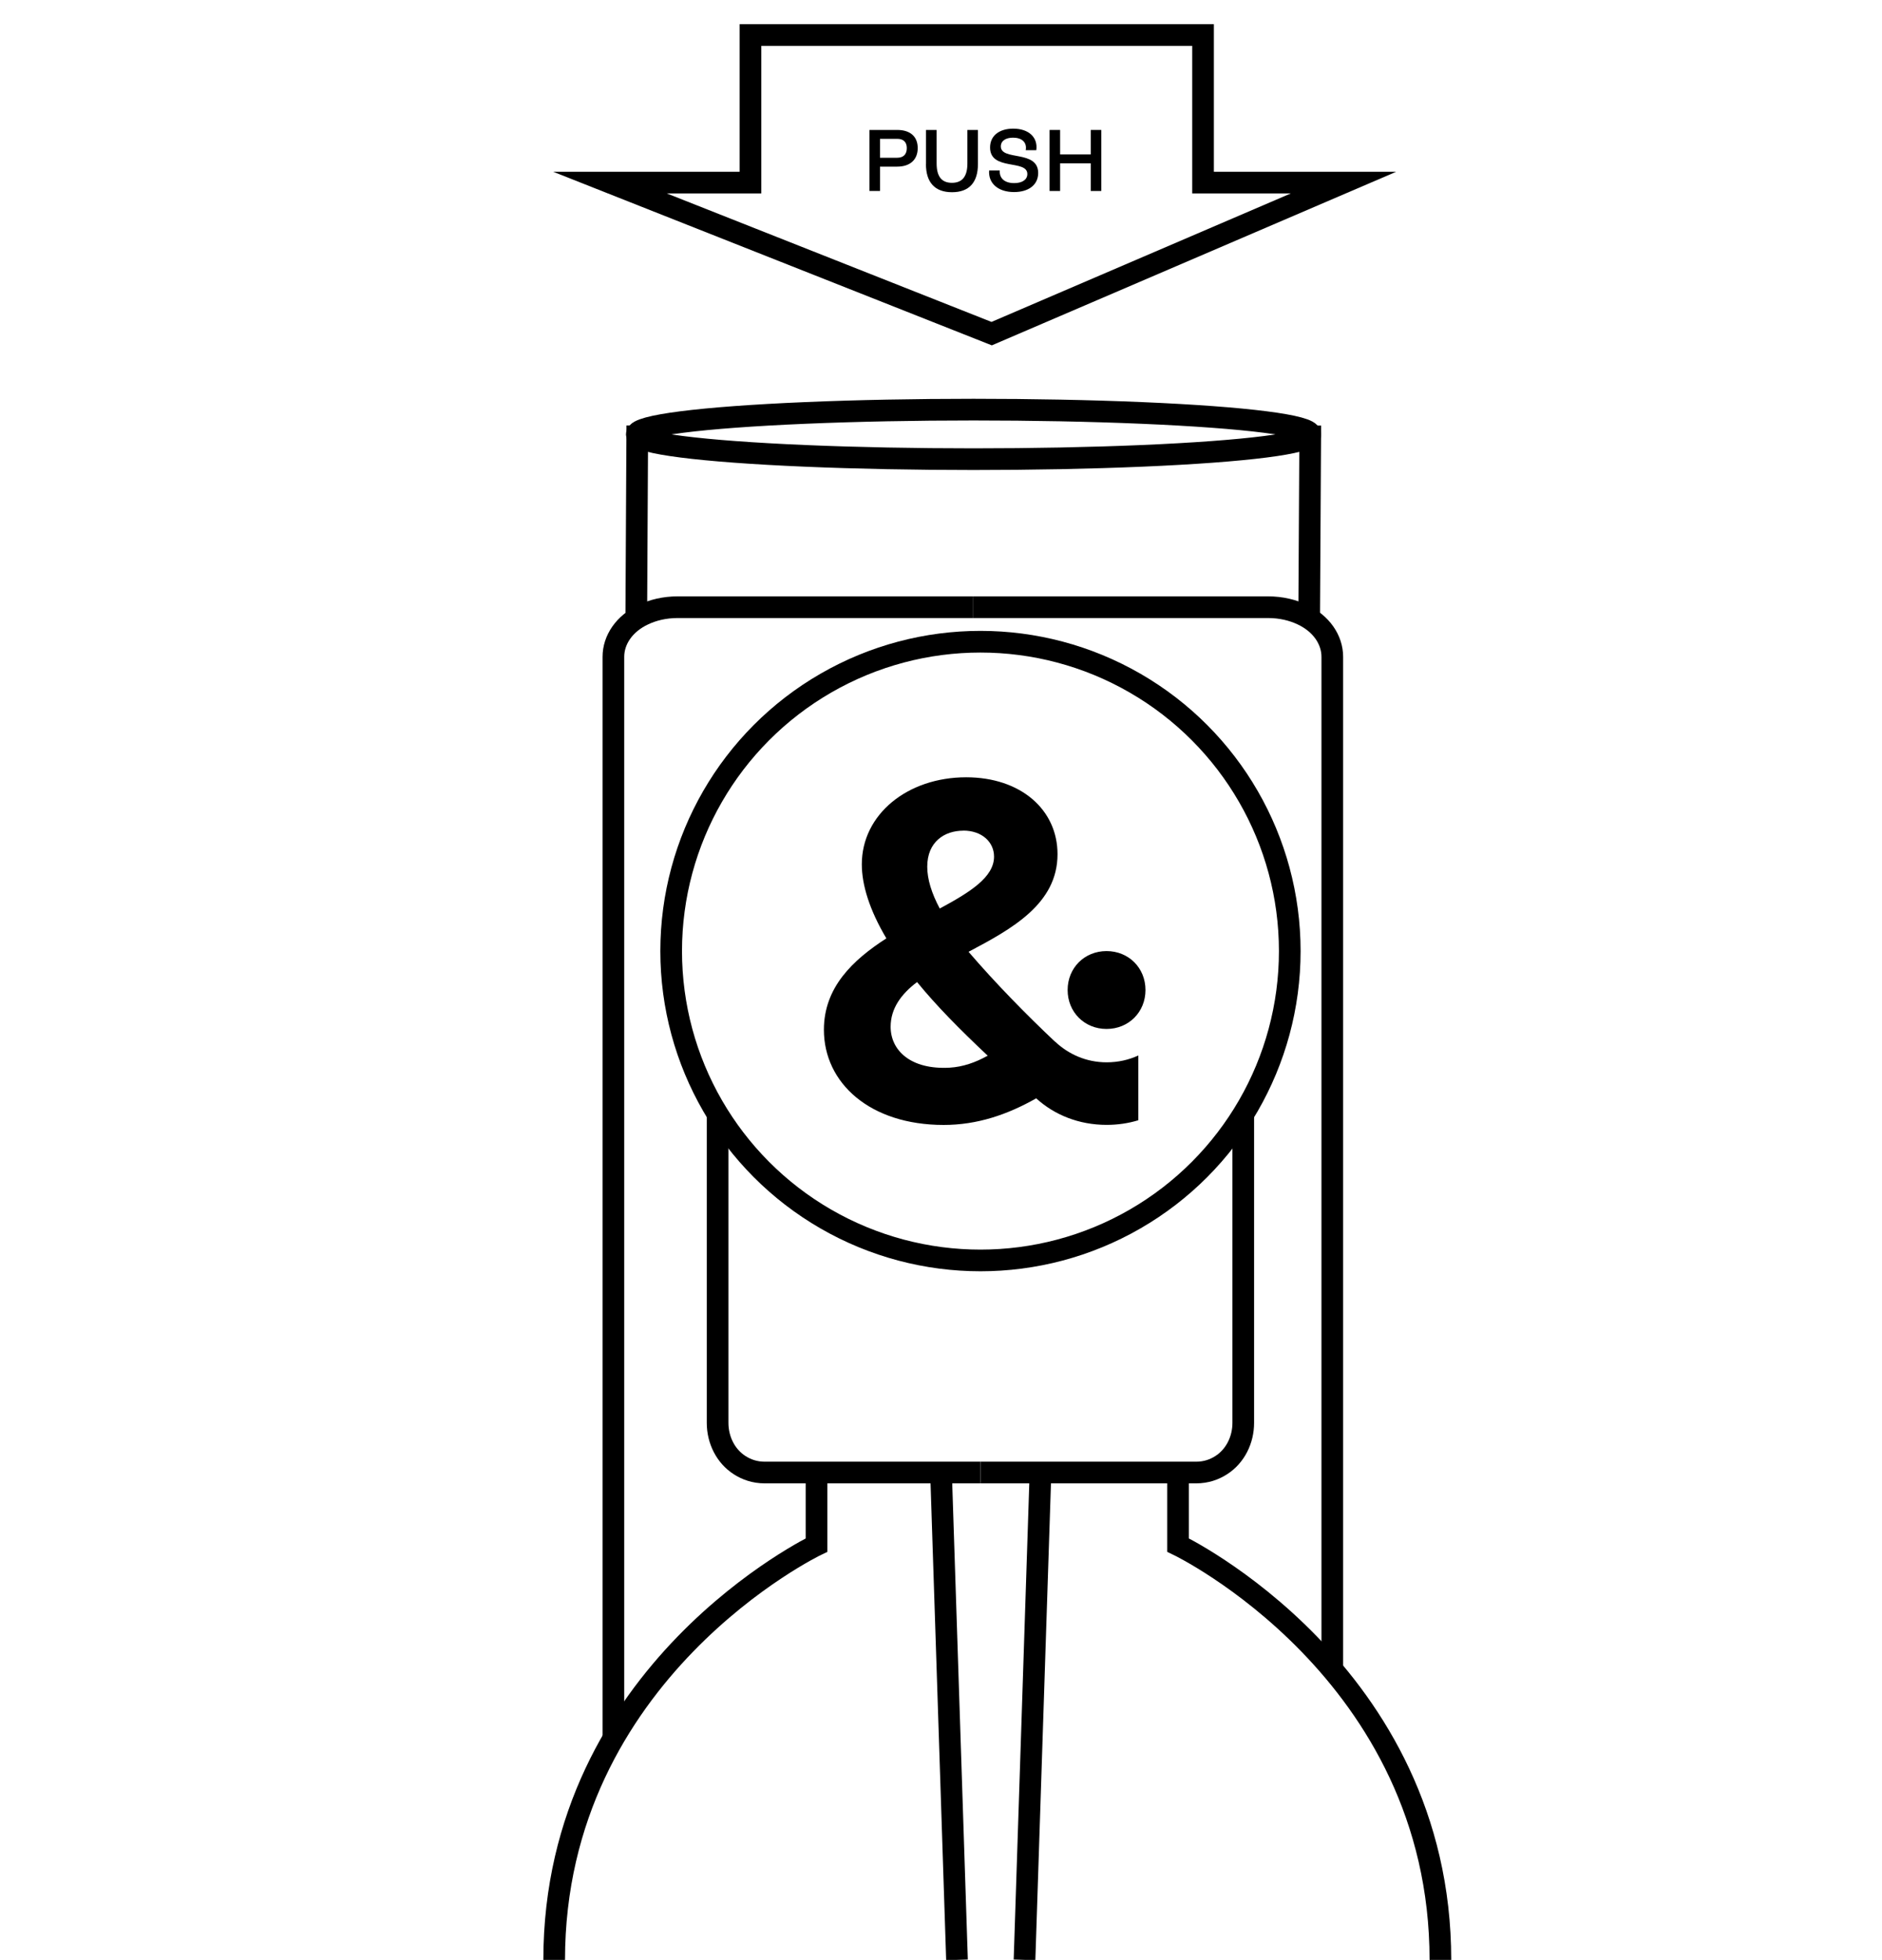
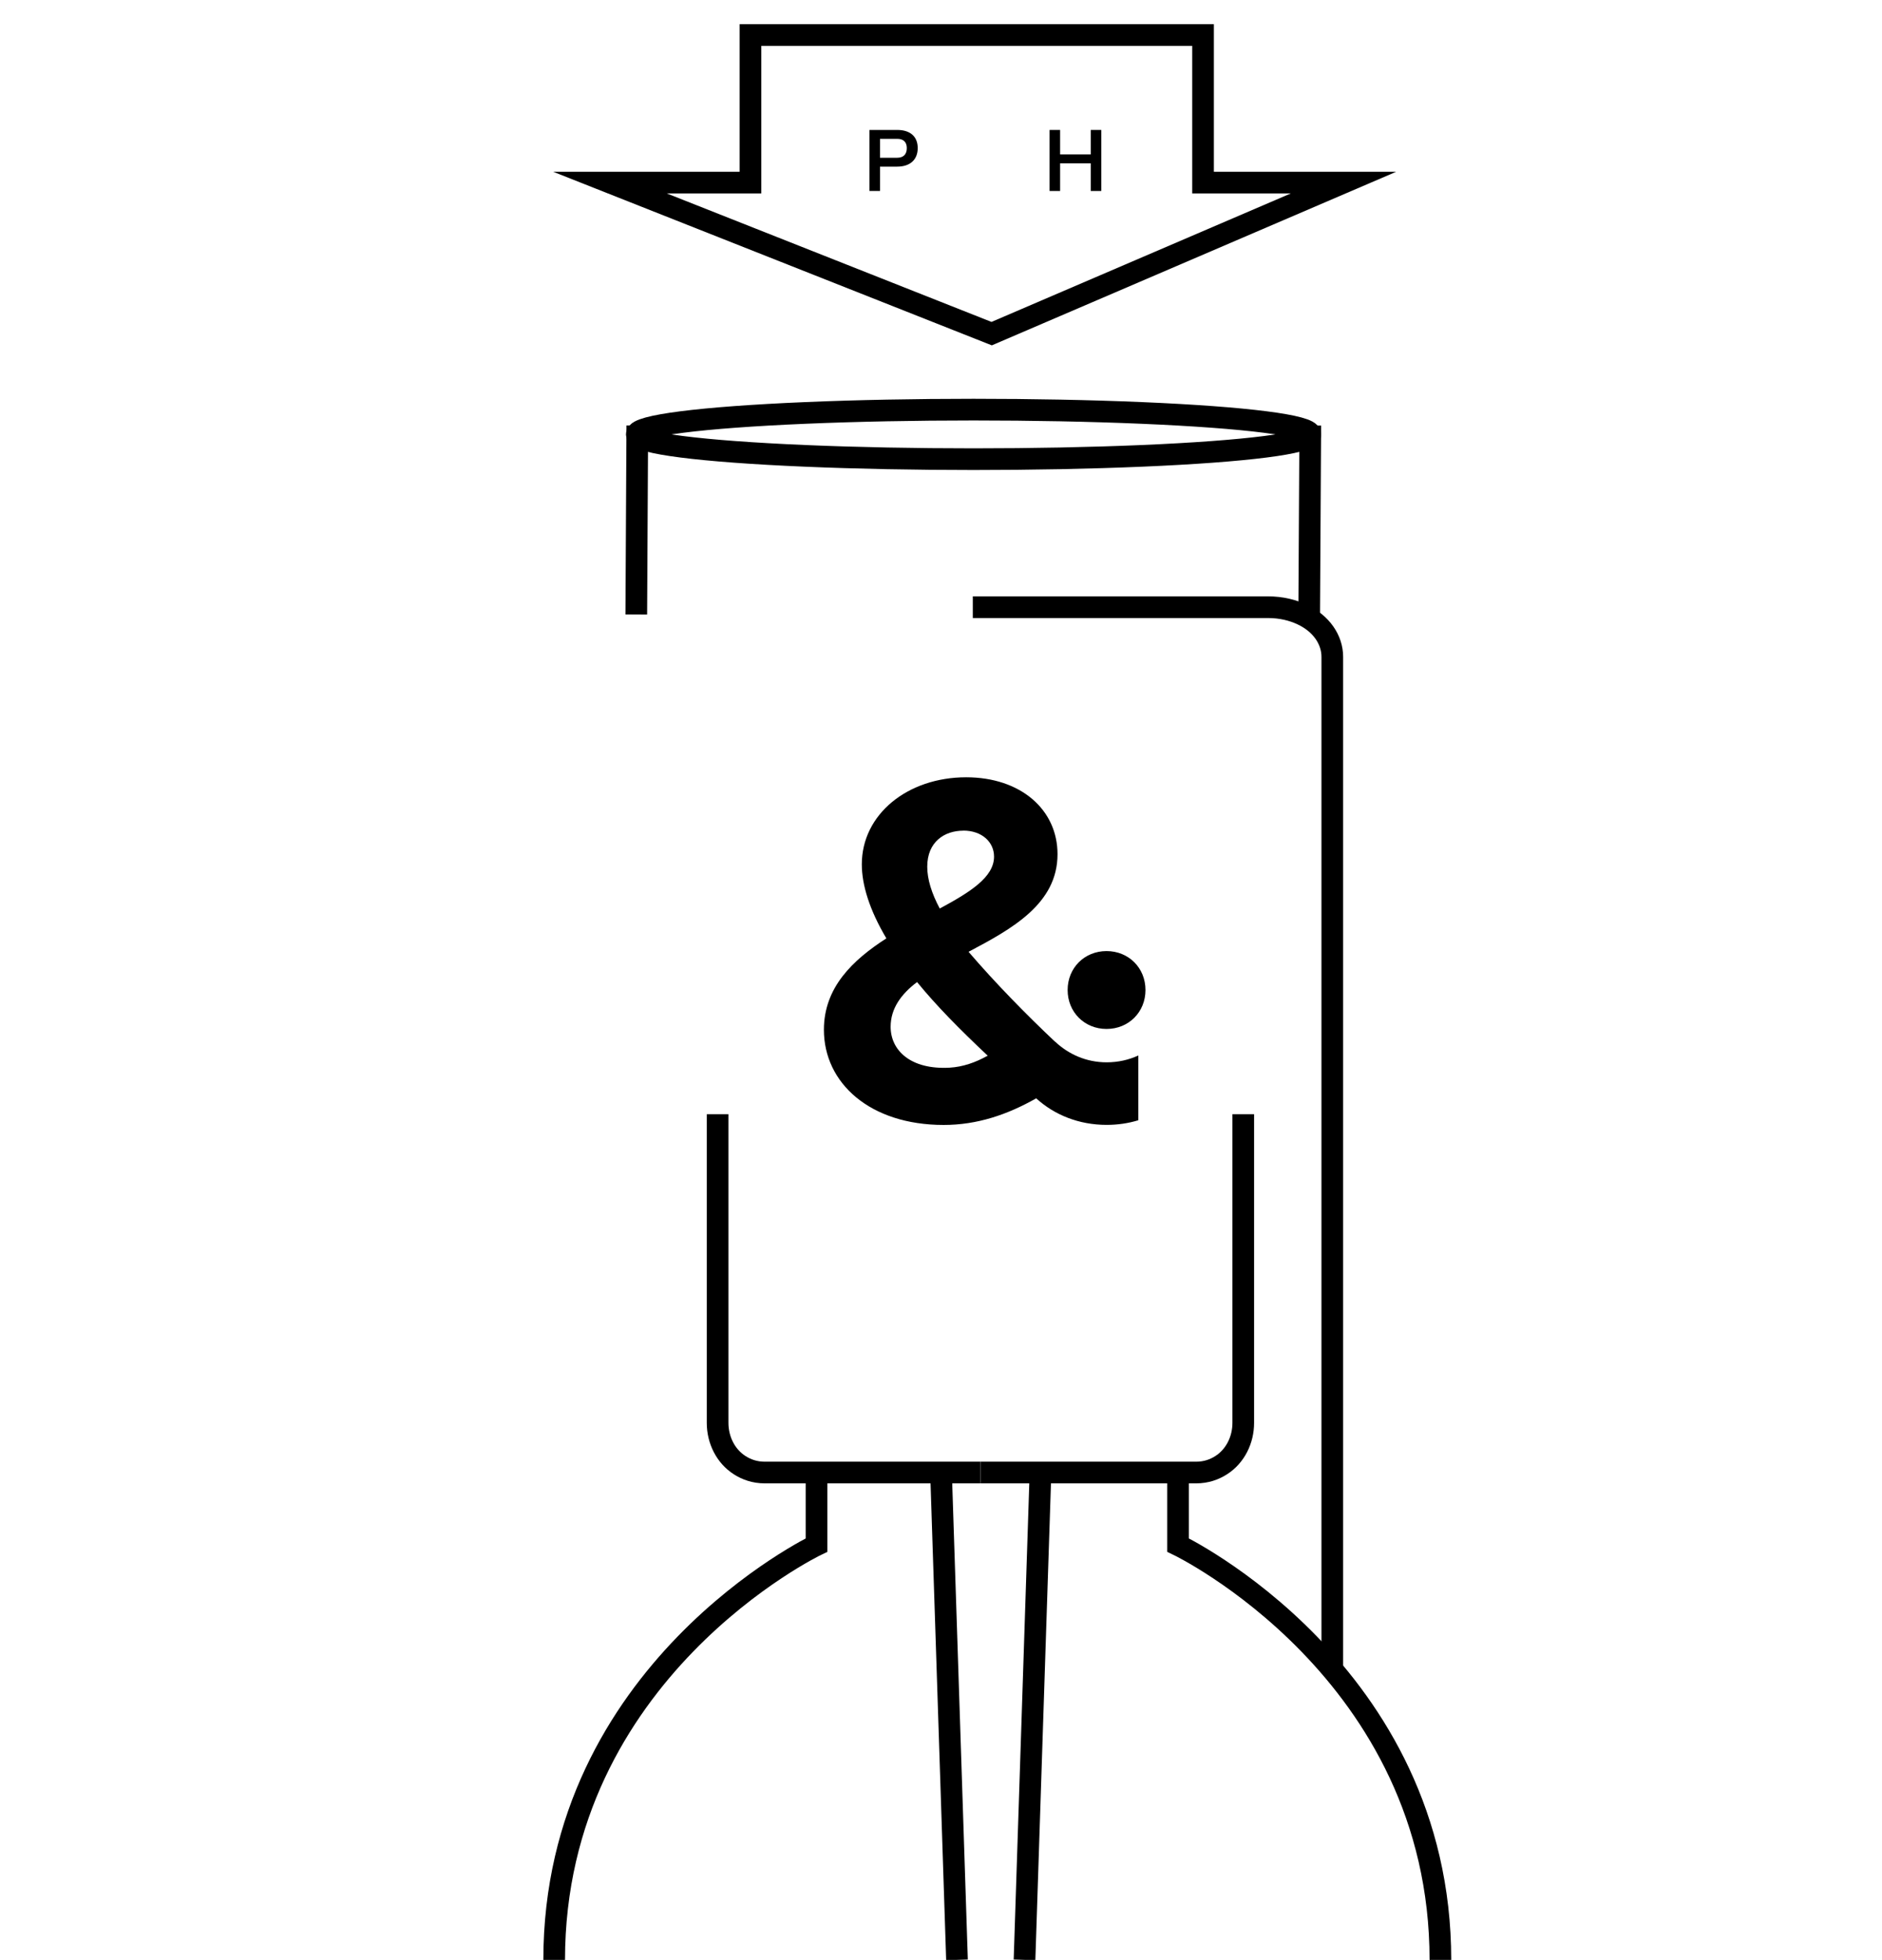
<svg xmlns="http://www.w3.org/2000/svg" viewBox="0 0 260.61 271.33" data-name="Layer 2" id="Layer_2">
  <defs>
    <style>
      .cls-1, .cls-2 {
        fill: none;
      }

      .cls-3 {
        clip-path: url(#clippath);
      }

      .cls-2 {
        stroke: #000;
        stroke-miterlimit: 10;
        stroke-width: 3px;
      }
    </style>
    <clipPath id="clippath">
      <rect height="48.14" width="44.54" y="107.6" x="114.08" class="cls-1" />
    </clipPath>
  </defs>
-   <circle r="42.83" cy="131.67" cx="135.77" class="cls-2" />
  <g>
    <path d="M99.37,154.25v42.74c0,2.34,1.1,4.61,3.07,5.86.92.59,2.07,1.01,3.46,1.01h29.86" class="cls-2" />
    <path d="M172.16,154.25v42.74c0,2.34-1.1,4.61-3.07,5.86-.92.59-2.07,1.01-3.46,1.01h-29.86" class="cls-2" />
  </g>
  <g>
    <path d="M184.49,230.67V90.93c0-2.34-1.5-4.61-4.2-5.86-1.26-.59-2.83-1.01-4.74-1.01h-40.84" class="cls-2" />
-     <path d="M84.94,240.67V90.93c0-2.34,1.5-4.61,4.2-5.86,1.26-.59,2.83-1.01,4.74-1.01h40.84" class="cls-2" />
  </g>
  <ellipse ry="3.43" rx="46.63" cy="60.14" cx="134.81" class="cls-2" />
  <line y2="58.91" x2="181.44" y1="85.07" x1="181.29" class="cls-2" />
  <line y2="58.91" x2="88.25" y1="85.07" x1="88.11" class="cls-2" />
  <path d="M113.07,203.86v10.04s-36.33,17.42-36.33,57.44" class="cls-2" />
  <path d="M163.13,203.86v10.04s36.33,17.42,36.33,57.44" class="cls-2" />
  <line y2="271.33" x2="132.52" y1="203.86" x1="130.31" class="cls-2" />
  <line y2="271.33" x2="141.87" y1="203.86" x1="144.08" class="cls-2" />
  <polygon points="166.59 25.28 166.59 4.85 103.92 4.85 103.92 25.28 84.47 25.28 137.32 46.19 186.04 25.28 166.59 25.28" class="cls-2" />
  <g class="cls-3">
    <g>
      <path d="M153.23,142.45c3.06,0,5.39-2.33,5.39-5.39s-2.33-5.39-5.39-5.39-5.39,2.33-5.39,5.39,2.33,5.39,5.39,5.39" />
      <path d="M146.1,144.22c-3.95-3.72-8.34-8.2-11.98-12.45,6.06-3.2,12.32-6.66,12.32-13.51,0-6.19-5.12-10.65-12.65-10.65-8.12,0-14.45,5.13-14.45,12.05,0,2.86,1.07,6.33,3.4,10.25-4.66,3-8.65,6.79-8.65,12.65,0,7.39,6.39,13.18,16.58,13.18,4.65,0,8.82-1.42,12.81-3.68h.01c2.53,2.3,5.92,3.67,9.75,3.67,1.54,0,3.01-.22,4.39-.64v-8.97c-1.31.61-2.8.95-4.39.95-2.84,0-5.29-1.13-7.13-2.86M133.39,114.99c2.6,0,4.26,1.6,4.26,3.6,0,2.86-3.33,4.93-7.52,7.19-1.13-2.13-1.73-4.06-1.73-5.79,0-3.46,2.4-4.99,4.99-4.99M131.52,147.81c-5.43.31-8.19-2.4-8.19-5.66,0-2.53,1.46-4.53,3.66-6.19,2.73,3.33,5.83,6.47,9.78,10.19-1.71.96-3.45,1.55-5.25,1.66" />
    </g>
  </g>
  <g>
    <path d="M124.24,17.99c1.8,0,2.84.91,2.84,2.51s-1.04,2.57-2.85,2.57h-2.37v3.37h-1.46v-8.45h3.84ZM124.24,21.84c.86,0,1.33-.48,1.33-1.33s-.47-1.29-1.33-1.29h-2.38v2.62h2.38Z" />
-     <path d="M128.23,22.71v-4.72h1.47v4.64c0,1.81.7,2.68,2.12,2.68s2.14-.87,2.14-2.68v-4.64h1.46v4.72c0,2.56-1.23,3.9-3.59,3.9s-3.61-1.34-3.61-3.9Z" />
-     <path d="M136.97,23.6h1.47c-.07,1.1.69,1.75,2,1.75,1.12,0,1.82-.48,1.82-1.26,0-2.06-5.16-.39-5.16-3.67,0-1.63,1.27-2.61,3.21-2.61,2.14,0,3.44,1.21,3.19,2.98h-1.46c.19-1.09-.54-1.73-1.76-1.73-1.03,0-1.69.45-1.69,1.21,0,2.05,5.17.43,5.17,3.68,0,1.67-1.35,2.64-3.34,2.64-2.2,0-3.59-1.2-3.45-3.01Z" />
    <path d="M151.04,17.99h1.46v8.45h-1.46v-3.83h-4.24v3.83h-1.46v-8.45h1.46v3.39h4.24v-3.39Z" />
  </g>
</svg>